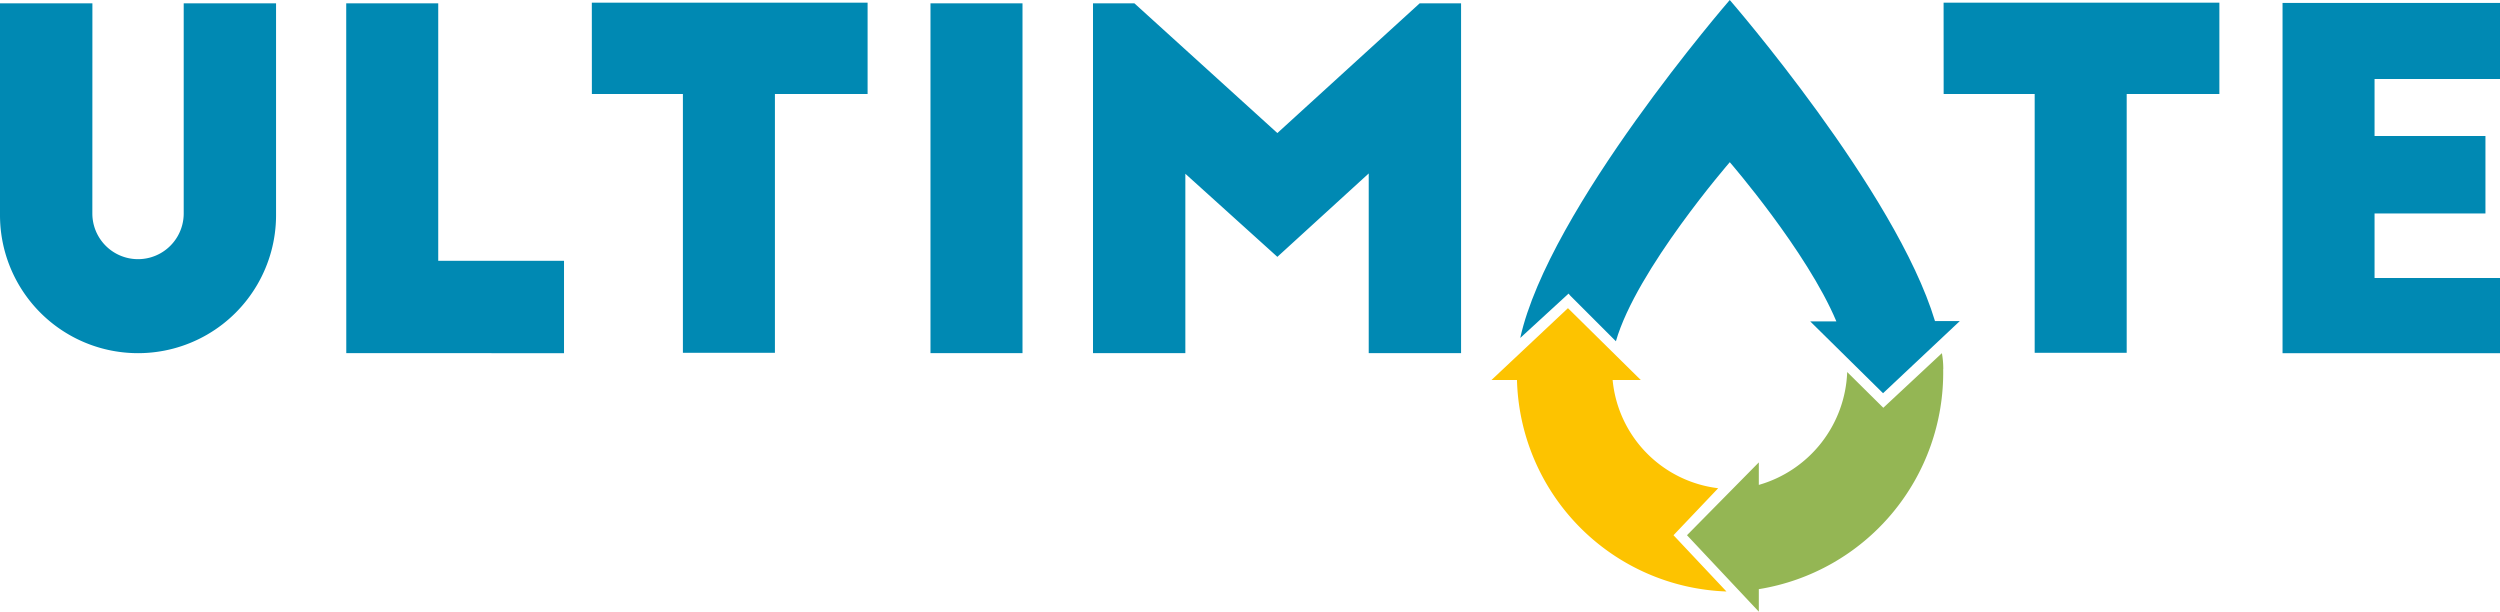
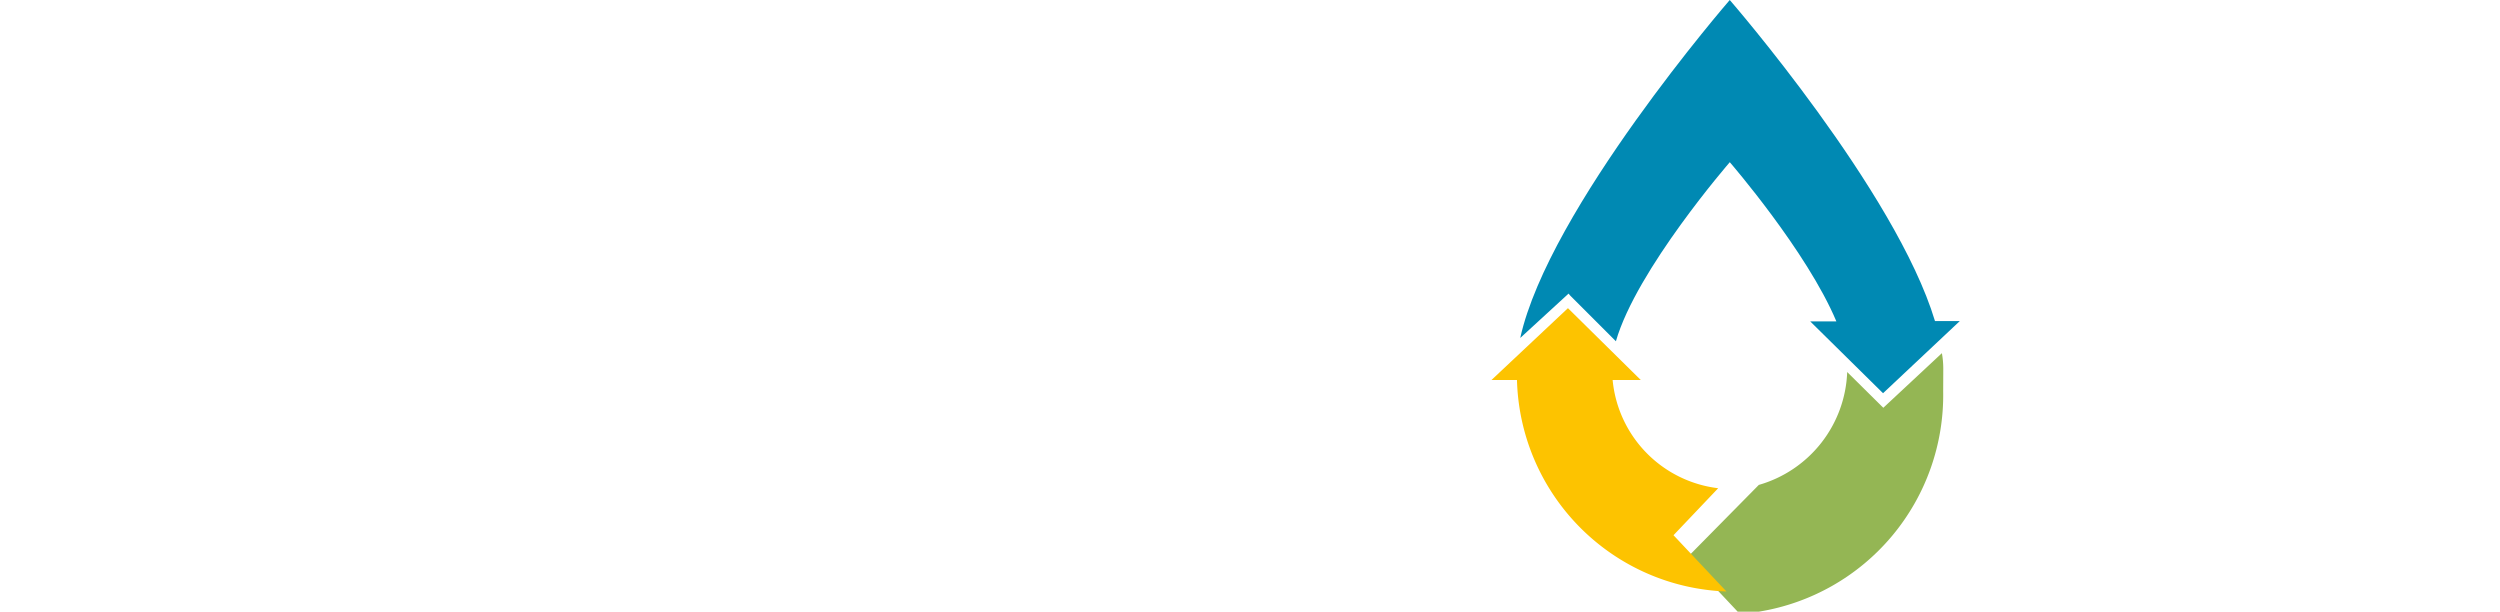
<svg xmlns="http://www.w3.org/2000/svg" width="180" height="44.041" viewBox="0 0 180 44.041">
  <g id="logo" transform="translate(-130 -32.024)">
    <g id="Groupe_13" data-name="Groupe 13" transform="translate(130 32.214)">
-       <path id="Tracé_4" data-name="Tracé 4" d="M212.243,211.538H227.9v-5.41h-9.032v-4.647h7.984V195.9h-7.984v-4.1H227.9v-5.481H212.243Zm-24.4-18.66h6.554v18.636h6.625V192.877h6.673V186.3H187.839Zm-58.268-6.53h-2.979v25.19h6.649V198.621l6.625,5.982,6.578-6.006v12.941h6.649v-25.19h-2.979l-10.248,9.342Zm-14.68,25.19h6.625v-25.19h-6.625Zm-24.38-18.66h6.554v18.636h6.625V192.877h6.673V186.3H90.511Zm-17.683,18.66H88.509v-6.649H79.453V186.348H72.828Zm-18.279-25.19H47.9V201.6a9.938,9.938,0,1,0,19.876,0V186.348H61.127v15.133a3.289,3.289,0,1,1-6.578,0Z" transform="translate(-47.9 -186.3)" fill="#0089b3" />
-     </g>
+       </g>
    <g id="Groupe_16" data-name="Groupe 16" transform="translate(239.458 32.024)">
      <path id="Tracé_5" data-name="Tracé 5" d="M538.848,208.617h-1.787c-2.812-9.342-14.776-23.117-14.776-23.117S509.25,200.538,507.2,209.832l3.479-3.193.119.143,3.289,3.289c1.478-5.148,8.2-12.893,8.2-12.893s5.553,6.411,7.674,11.463h-1.883l5.243,5.171Z" transform="translate(-507.2 -185.5)" fill="#0089b3" />
    </g>
    <g id="Groupe_14" data-name="Groupe 14" transform="translate(251.47 57.452)">
-       <path id="Tracé_6" data-name="Tracé 6" d="M576.046,293.344a6.348,6.348,0,0,0-.1-1.144l-4.218,3.932-2.6-2.574a8.79,8.79,0,0,1-6.363,8.127v-1.621l-5.172,5.243,5.172,5.505v-1.621a15.793,15.793,0,0,0,13.274-15.848" transform="translate(-557.6 -292.2)" fill="#94b654" />
+       <path id="Tracé_6" data-name="Tracé 6" d="M576.046,293.344a6.348,6.348,0,0,0-.1-1.144l-4.218,3.932-2.6-2.574a8.79,8.79,0,0,1-6.363,8.127l-5.172,5.243,5.172,5.505v-1.621a15.793,15.793,0,0,0,13.274-15.848" transform="translate(-557.6 -292.2)" fill="#94b654" />
    </g>
    <g id="Groupe_15" data-name="Groupe 15" transform="translate(237.385 54.211)">
      <path id="Tracé_7" data-name="Tracé 7" d="M515.42,299l-3.813-4.051,3.217-3.384h0a8.674,8.674,0,0,1-7.6-7.793h2.026l-5.243-5.171-5.505,5.171h1.835A15.648,15.648,0,0,0,515.42,299h0" transform="translate(-498.5 -278.6)" fill="#fdc300" />
    </g>
  </g>
</svg>